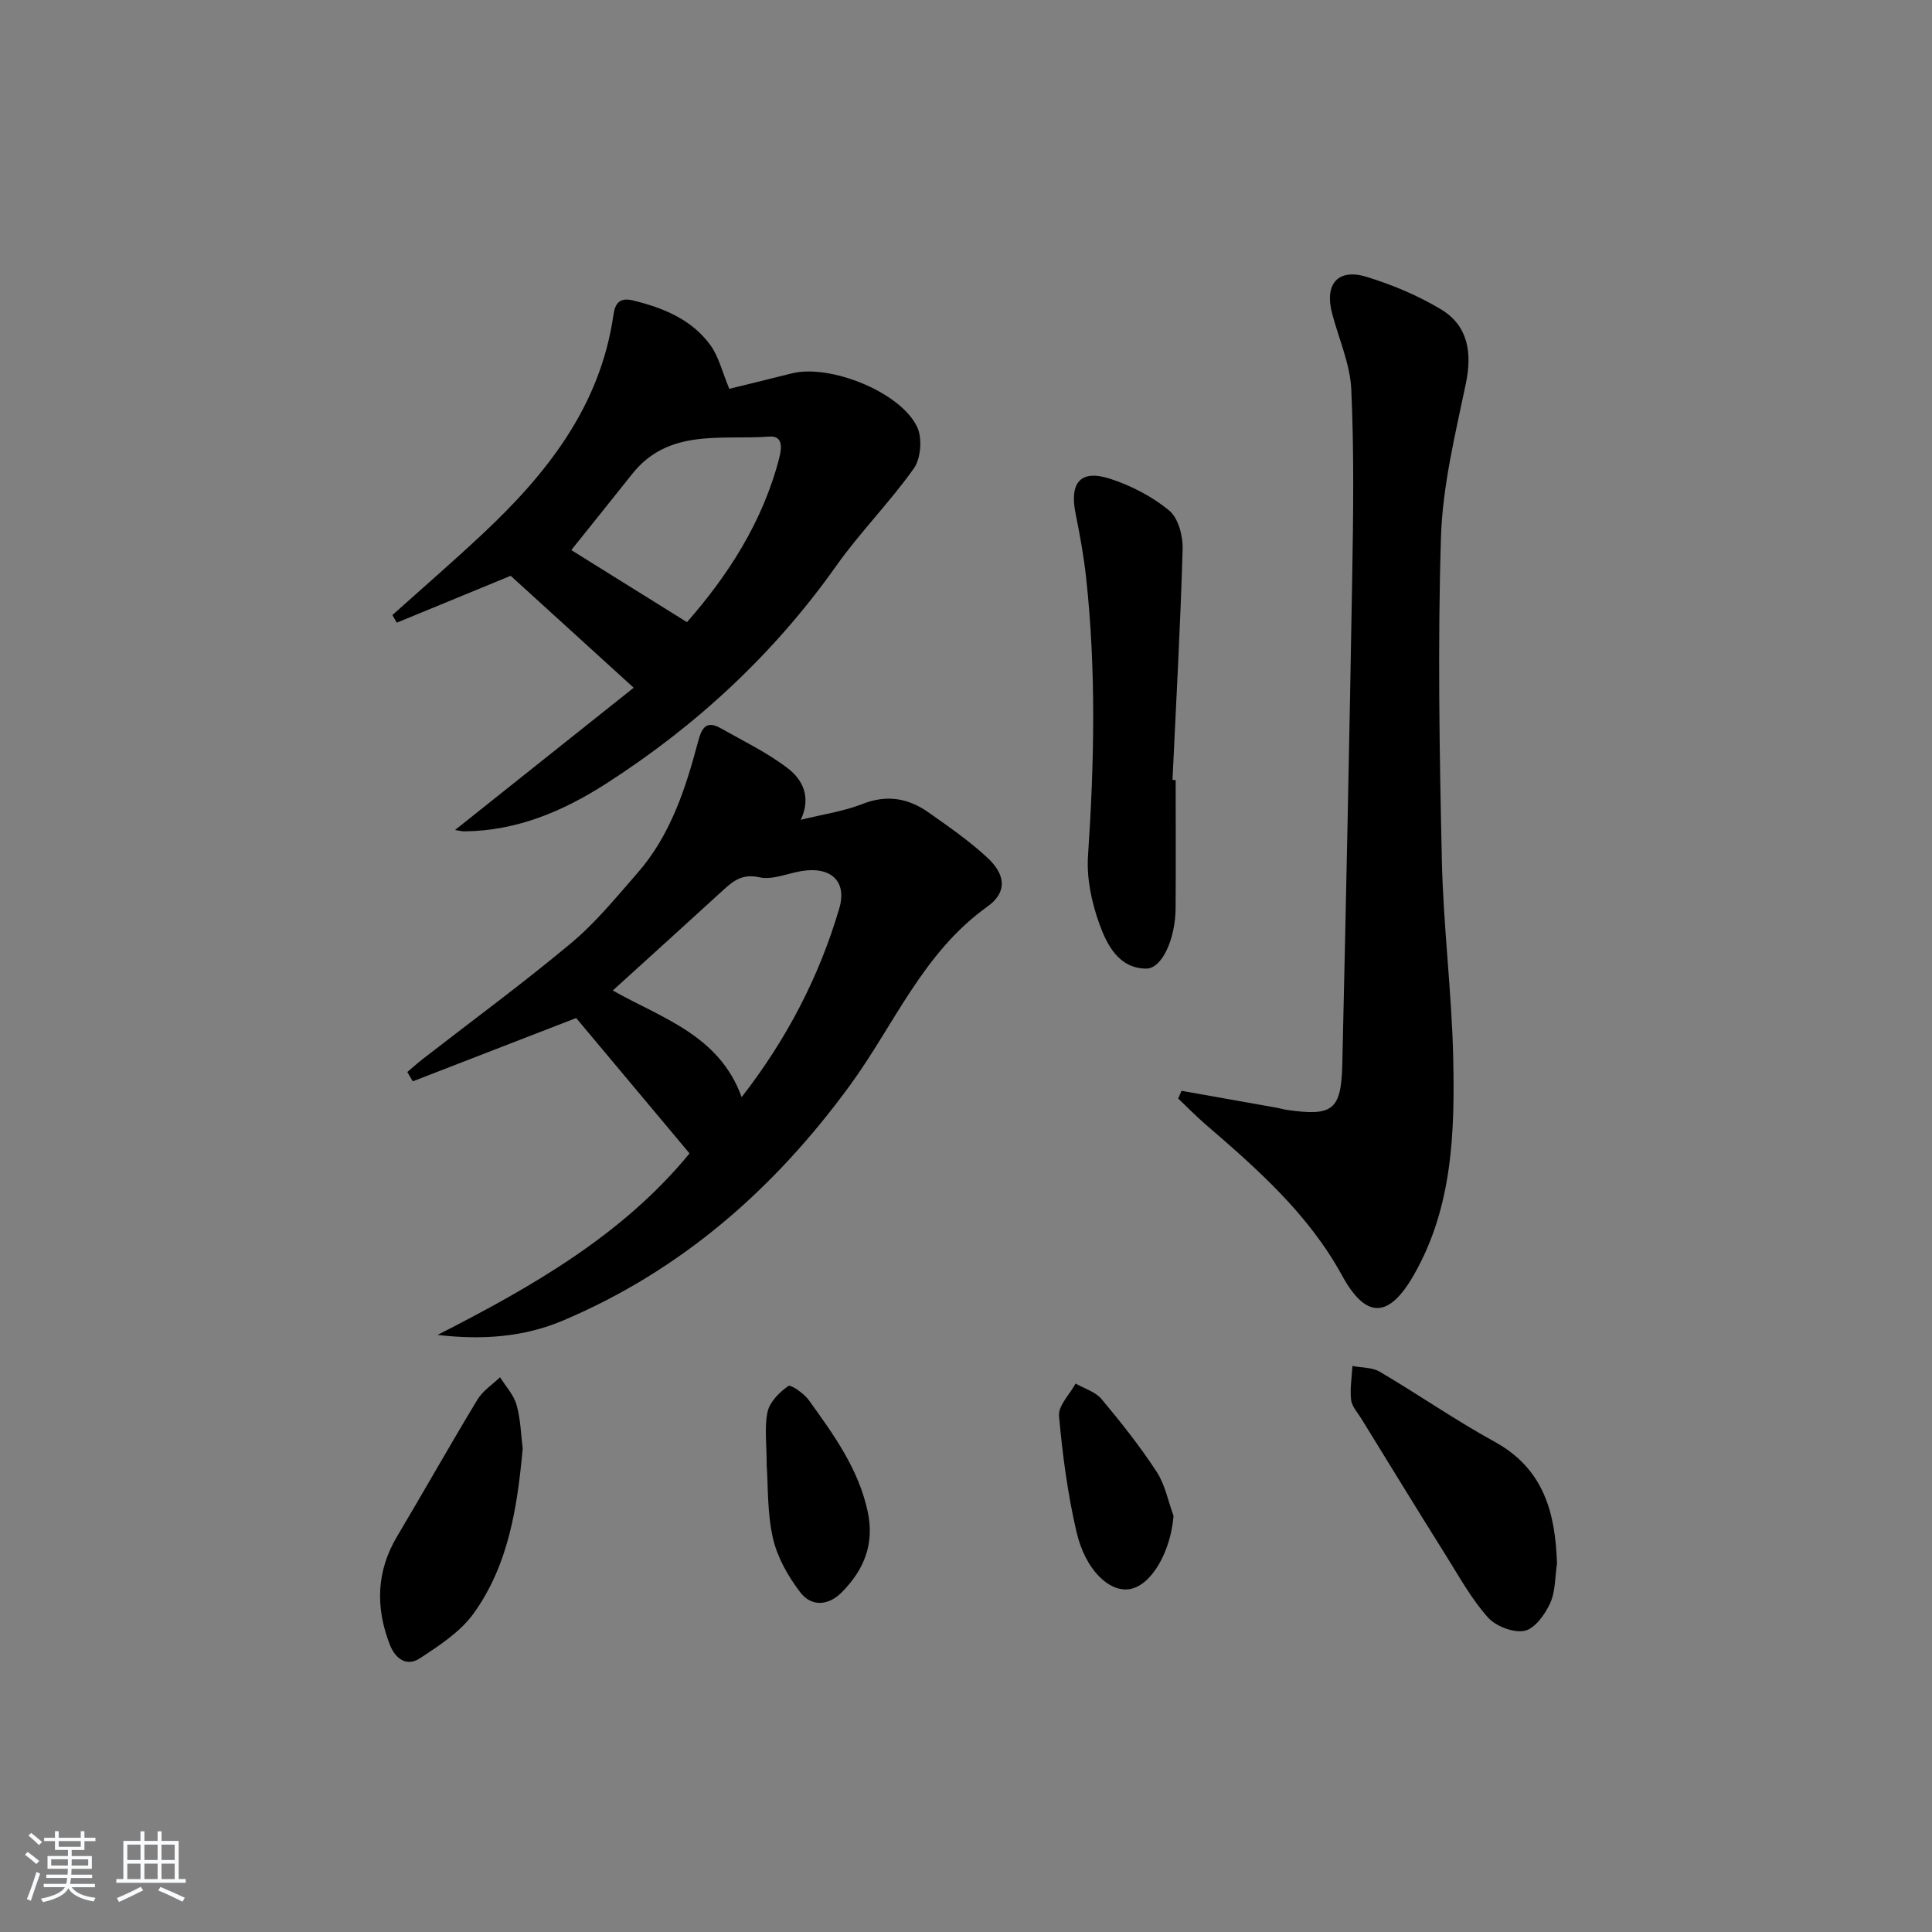
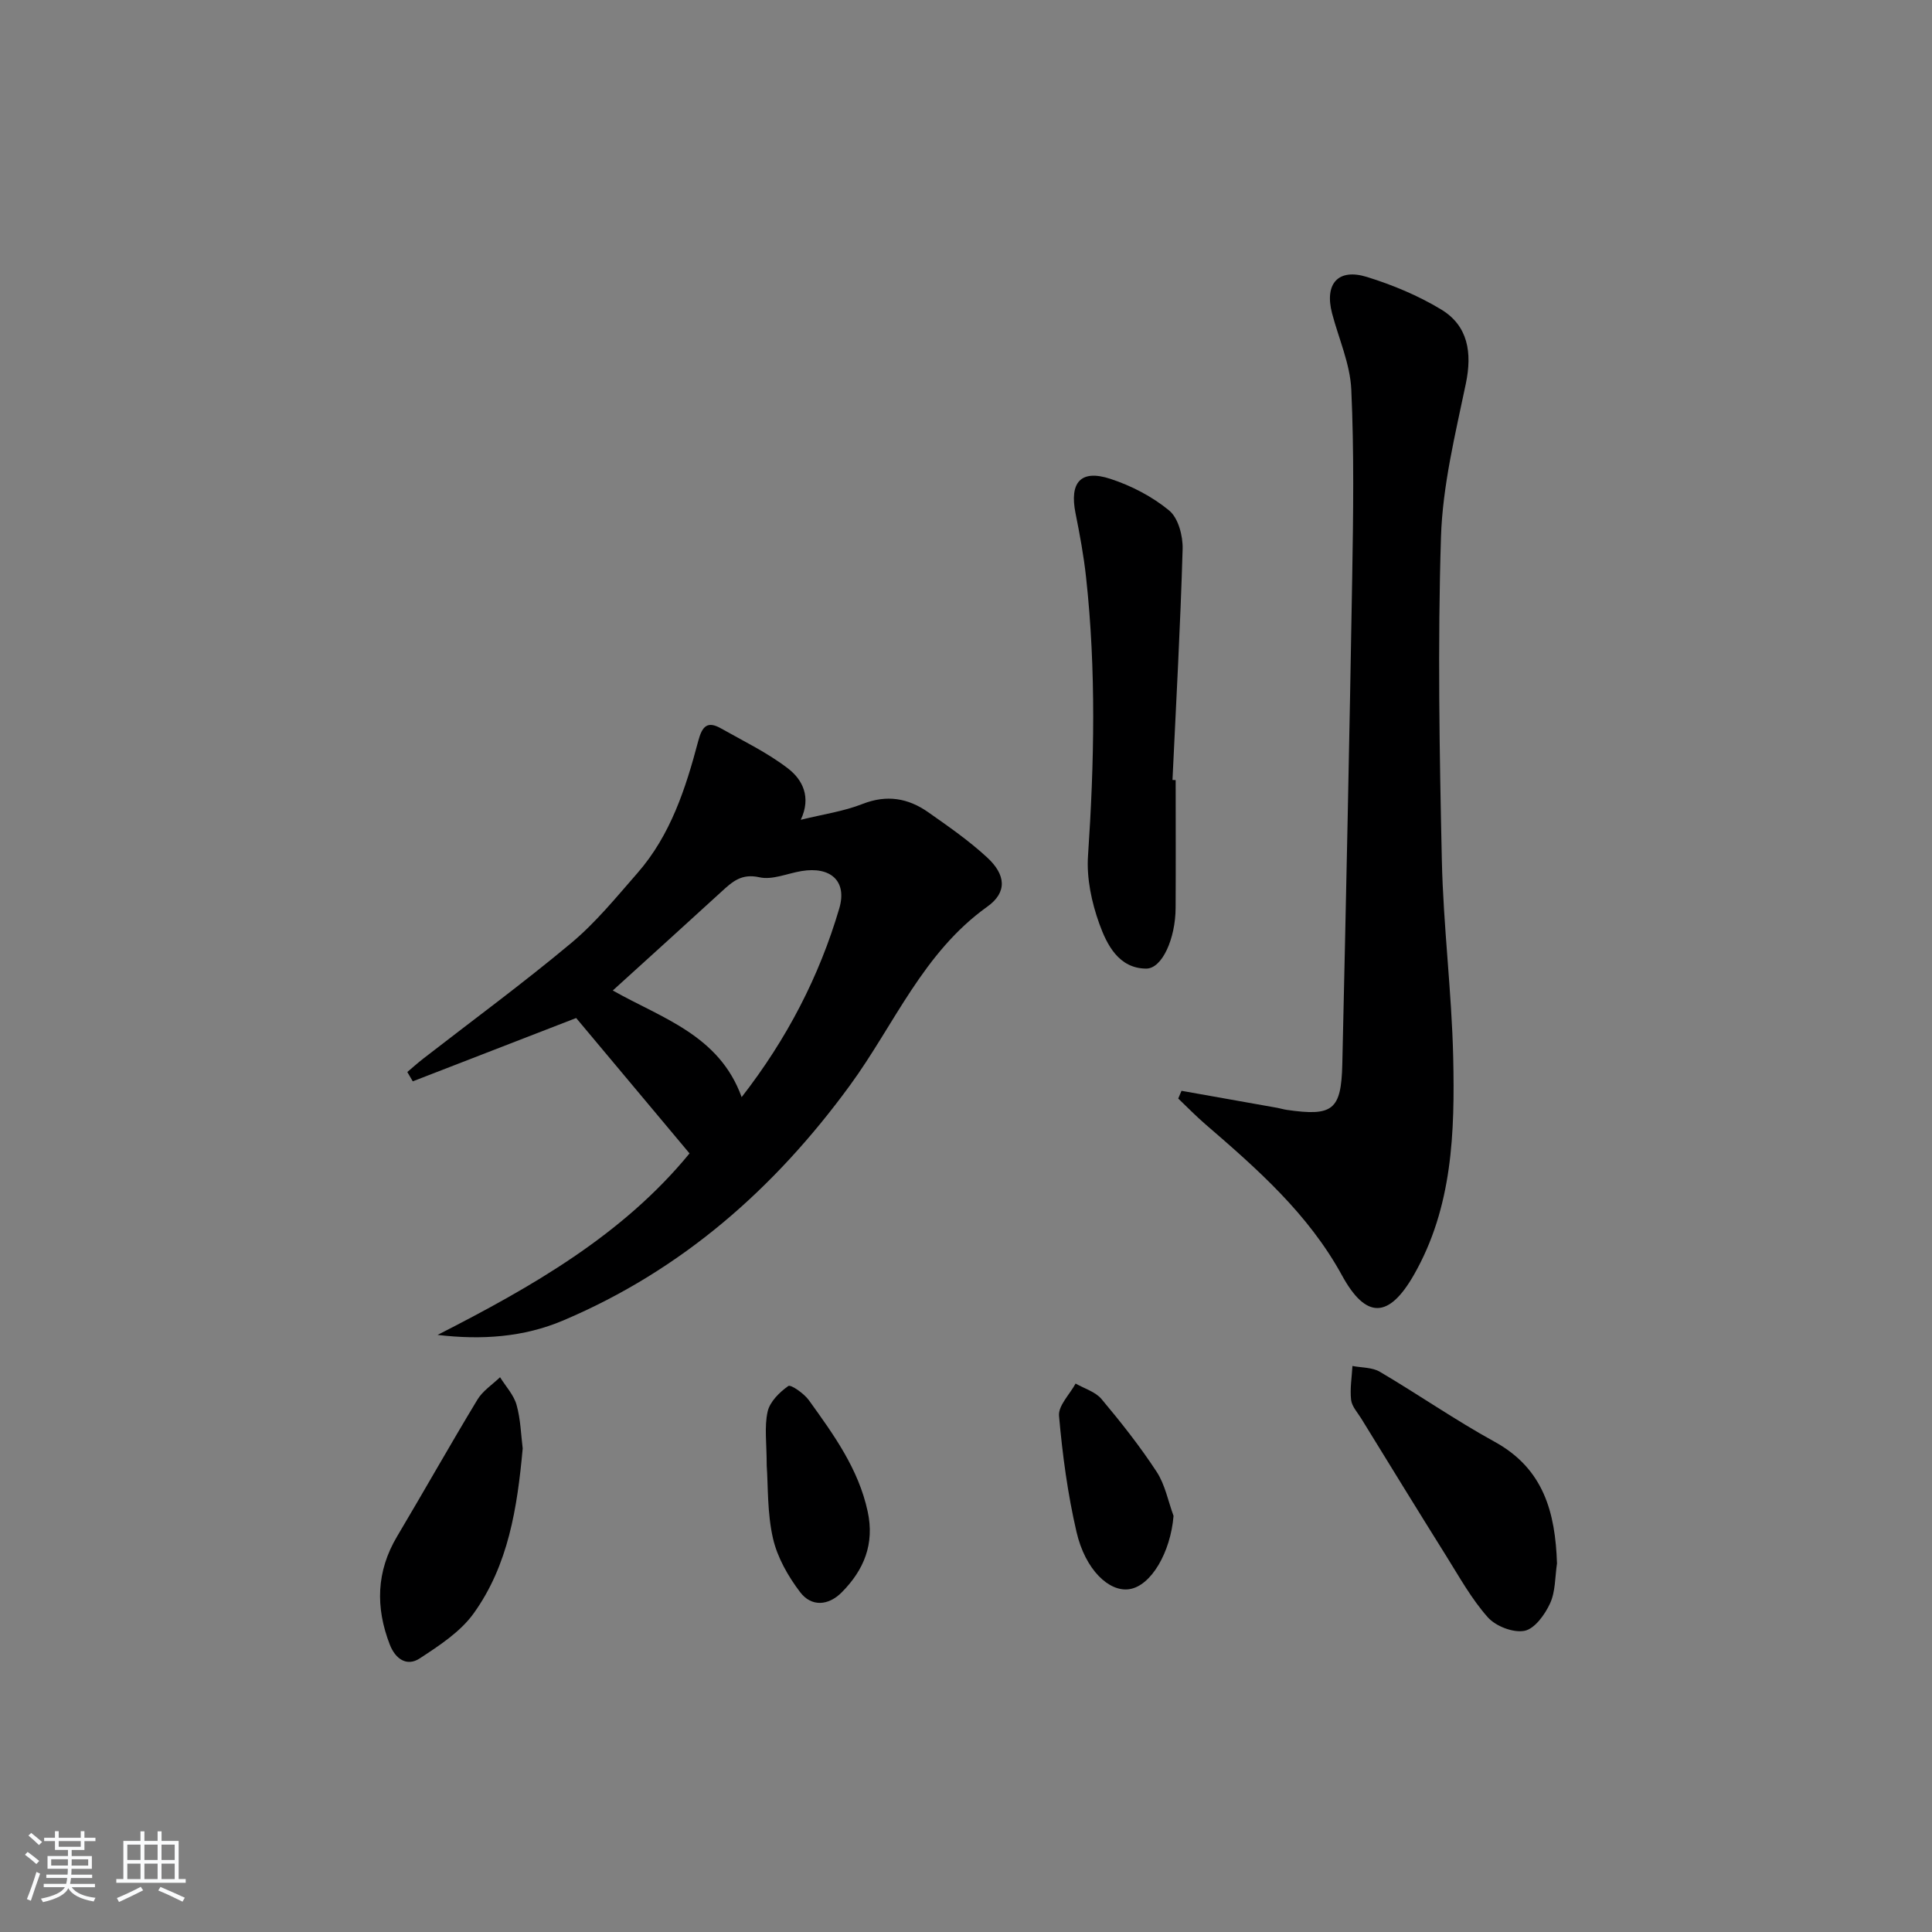
<svg xmlns="http://www.w3.org/2000/svg" enable-background="new 0 0 400 400" viewBox="0 0 400 400">
  <rect x="0" y="0" width="400" height="400" fill="#808080" stroke="none" />
  <path d="m5.17 384 .55-.58c.85.61 1.65 1.24 2.4 1.87l-.59.64c-.83-.73-1.62-1.38-2.36-1.93m1.22 9.53-.82-.34c.71-1.76 1.37-3.64 1.98-5.63.24.13.5.25.76.36-.6 1.67-1.24 3.54-1.92 5.61m-.5-13.5.57-.54c.56.44 1.31 1.06 2.26 1.87l-.65.64c-.67-.66-1.4-1.32-2.18-1.97m3.25.46h2.24v-1.36h.77v1.36h4.57v-1.36h.76v1.36h2.28v.69h-2.28v1.84h-2.64v1.26h4.18v2.64h-4.21c0 .45-.02.86-.05 1.21h4.32v.69h-4.38c-.04.34-.1.75-.19 1.22h5.15v.69h-4.82c.87 1.19 2.51 1.92 4.93 2.19-.17.31-.3.57-.37.76-2.77-.49-4.52-1.41-5.26-2.76-.56 1.26-2.3 2.23-5.24 2.9-.12-.24-.26-.48-.43-.72 2.73-.55 4.38-1.34 4.96-2.38h-4.38v-.69h4.65c.1-.38.17-.79.21-1.22h-4.32v-.69h4.4c.03-.34.05-.75.05-1.21h-4.2v-2.64h4.23v-1.26h-2.69v-1.84h-2.24zm1.46 4.46v1.29h3.45c.01-.4.02-.57.01-.53v-.32-.45h-3.46zm1.55-2.59h4.57v-1.19h-4.57zm6.11 2.59h-3.42v.77c-.01.19-.01.37-.02.53h3.44z" fill="#fafbfc" />
  <path d="m32.63 379.16h.82v1.98h3.54v7.89h1.46v.78h-14.37v-.78h1.46v-7.89h3.54v-1.98h.82v1.98h2.73zm-3.49 11.48.5.73c-1.61.82-3.28 1.63-5 2.42-.13-.27-.28-.55-.44-.82 1.75-.73 3.4-1.5 4.94-2.33m-2.78-5.55h2.73v-3.18h-2.73zm0 3.95h2.73v-3.2h-2.73zm3.54-3.95h2.73v-3.18h-2.73zm0 3.95h2.73v-3.2h-2.73zm7.89 4.68c-1.84-.92-3.51-1.7-5.02-2.32l.45-.73c1.89.8 3.57 1.55 5.04 2.23zm-1.62-11.81h-2.73v3.18h2.73zm-2.73 7.13h2.73v-3.2h-2.73z" fill="#fafbfc" />
  <g fill="#000001">
    <path d="m244.62 225.84c6.62 1.18 13.24 2.35 19.86 3.53.65.12 1.29.33 1.95.42 9.5 1.37 11.26.07 11.48-9.48.77-33.6 1.48-67.2 2.05-100.8.22-12.95.4-25.93-.19-38.86-.24-5.31-2.6-10.52-3.98-15.78-1.6-6.12 1.24-9.38 7.22-7.53 5.32 1.65 10.63 3.86 15.38 6.74 5.56 3.37 6.43 8.93 5.1 15.33-2.19 10.51-4.82 21.15-5.15 31.79-.7 22.29-.31 44.62.18 66.93.3 13.61 2.04 27.19 2.35 40.79.34 15.48-.12 31.01-8.14 45.03-5.17 9.04-9.9 9.23-14.89.1-6.97-12.74-17.54-22.03-28.27-31.28-1.96-1.69-3.76-3.55-5.63-5.33.21-.52.45-1.06.68-1.6z" />
    <path d="m90.59 276.38c19.56-9.97 38.33-20.69 52.17-37.58-7.97-9.52-15.86-18.94-23.47-28.03-11.24 4.35-22.53 8.73-33.83 13.11-.38-.64-.75-1.29-1.13-1.93 1.1-.93 2.17-1.9 3.31-2.78 10.24-7.95 20.7-15.63 30.64-23.94 5.07-4.24 9.33-9.48 13.71-14.49 6.86-7.85 9.98-17.53 12.58-27.35.8-3.01 1.87-4.19 4.71-2.58 4.7 2.66 9.65 5.04 13.89 8.31 2.98 2.3 4.84 5.91 2.62 10.61 4.6-1.14 8.88-1.74 12.79-3.28 5.02-1.97 9.43-1.21 13.58 1.7 4.2 2.95 8.45 5.9 12.21 9.37 3.85 3.55 4.25 7.2.02 10.21-13.29 9.5-19.24 24.41-28.38 36.93-15.64 21.43-34.84 38.31-59.41 48.73-8.24 3.49-16.91 4.06-26.01 2.99zm36.28-71.31c10.15 5.75 22.04 9.22 26.68 22.08 9.4-12.09 16.06-24.98 20.21-39.06 1.68-5.69-1.8-8.74-7.79-7.75-2.94.48-6.07 1.9-8.75 1.29-3.68-.82-5.56.89-7.78 2.92-7.34 6.72-14.72 13.39-22.57 20.52z" />
-     <path d="m94.21 171.84c12.6-10.03 24.78-19.73 36.99-29.45-8.97-8.16-17.07-15.53-25.47-23.18-6.57 2.71-15.08 6.21-23.58 9.71-.3-.53-.61-1.05-.91-1.58 6.17-5.53 12.43-10.96 18.49-16.62 13.46-12.57 24.58-26.59 27.29-45.61.33-2.32 1.31-3.58 4.03-2.91 6.28 1.54 12.14 3.91 16.04 9.27 1.72 2.37 2.42 5.48 3.9 9.03 3.36-.83 8.13-1.97 12.88-3.18 7.89-2.02 22.59 3.81 26.03 11.11 1.08 2.3.76 6.48-.69 8.54-4.97 7.02-11.13 13.2-16.1 20.22-12.89 18.2-28.9 33.02-47.57 45.02-8.91 5.73-18.51 9.81-29.37 9.91-.6 0-1.2-.17-1.96-.28zm24.07-57.95c6.26 3.9 14.99 9.34 23.95 14.92 8.38-9.55 15.69-20.68 19.12-34.05.58-2.28.64-4.57-2.07-4.37-9.93.74-20.84-1.78-28.4 7.75-4.36 5.48-8.75 10.94-12.6 15.75z" />
    <path d="m243.41 161.51c0 8.82.04 17.65-.01 26.47-.03 6.29-2.76 12.58-6.11 12.56-5.65-.04-8.12-4.92-9.69-9.29-1.59-4.41-2.65-9.4-2.34-14.03 1.3-19.26 1.7-38.48-.4-57.69-.48-4.44-1.3-8.86-2.18-13.25-1.29-6.42 1.07-9.15 7.21-7.14 4.35 1.42 8.68 3.67 12.18 6.56 1.89 1.56 2.86 5.28 2.78 7.98-.46 15.94-1.35 31.87-2.1 47.8z" />
    <path d="m322.36 323.7c-.42 2.77-.3 5.8-1.43 8.25-1.06 2.32-3.19 5.28-5.29 5.69-2.33.46-5.96-.94-7.61-2.8-3.38-3.8-5.91-8.39-8.64-12.75-5.9-9.42-11.71-18.9-17.54-28.37-.78-1.27-1.96-2.53-2.12-3.89-.26-2.3.15-4.68.28-7.02 1.91.37 4.09.27 5.67 1.2 7.99 4.71 15.64 10.03 23.76 14.49 10.2 5.6 12.57 14.69 12.92 25.2z" />
    <path d="m108.22 299.89c-1.12 12.31-2.98 24.16-10.15 34.14-2.75 3.83-7.12 6.67-11.16 9.32-2.71 1.78-5.07.08-6.21-2.86-2.98-7.7-2.8-15.16 1.53-22.42 5.59-9.4 10.96-18.94 16.62-28.3 1.1-1.82 3.09-3.1 4.68-4.63 1.18 1.9 2.84 3.66 3.42 5.73.84 2.98.91 6.19 1.27 9.02z" />
    <path d="m158.74 303.43c0-4.58-.52-8.01.19-11.17.45-2.04 2.46-4.02 4.28-5.3.51-.36 3.25 1.54 4.25 2.93 5.12 7.11 10.29 14.21 12.19 23.08 1.44 6.69-.77 12.06-5.36 16.69-2.81 2.84-6.32 3.03-8.63-.02-2.5-3.29-4.73-7.2-5.63-11.17-1.2-5.26-.99-10.84-1.29-15.04z" />
    <path d="m242.97 313.85c-.61 7.49-4.61 14.48-9.15 15.17-4.2.64-9.13-4.02-10.94-11.85-1.83-7.88-2.91-15.97-3.62-24.03-.19-2.11 2.22-4.45 3.43-6.69 1.82 1.04 4.1 1.7 5.36 3.2 4.04 4.82 7.97 9.79 11.41 15.05 1.76 2.67 2.38 6.08 3.51 9.15z" />
  </g>
</svg>